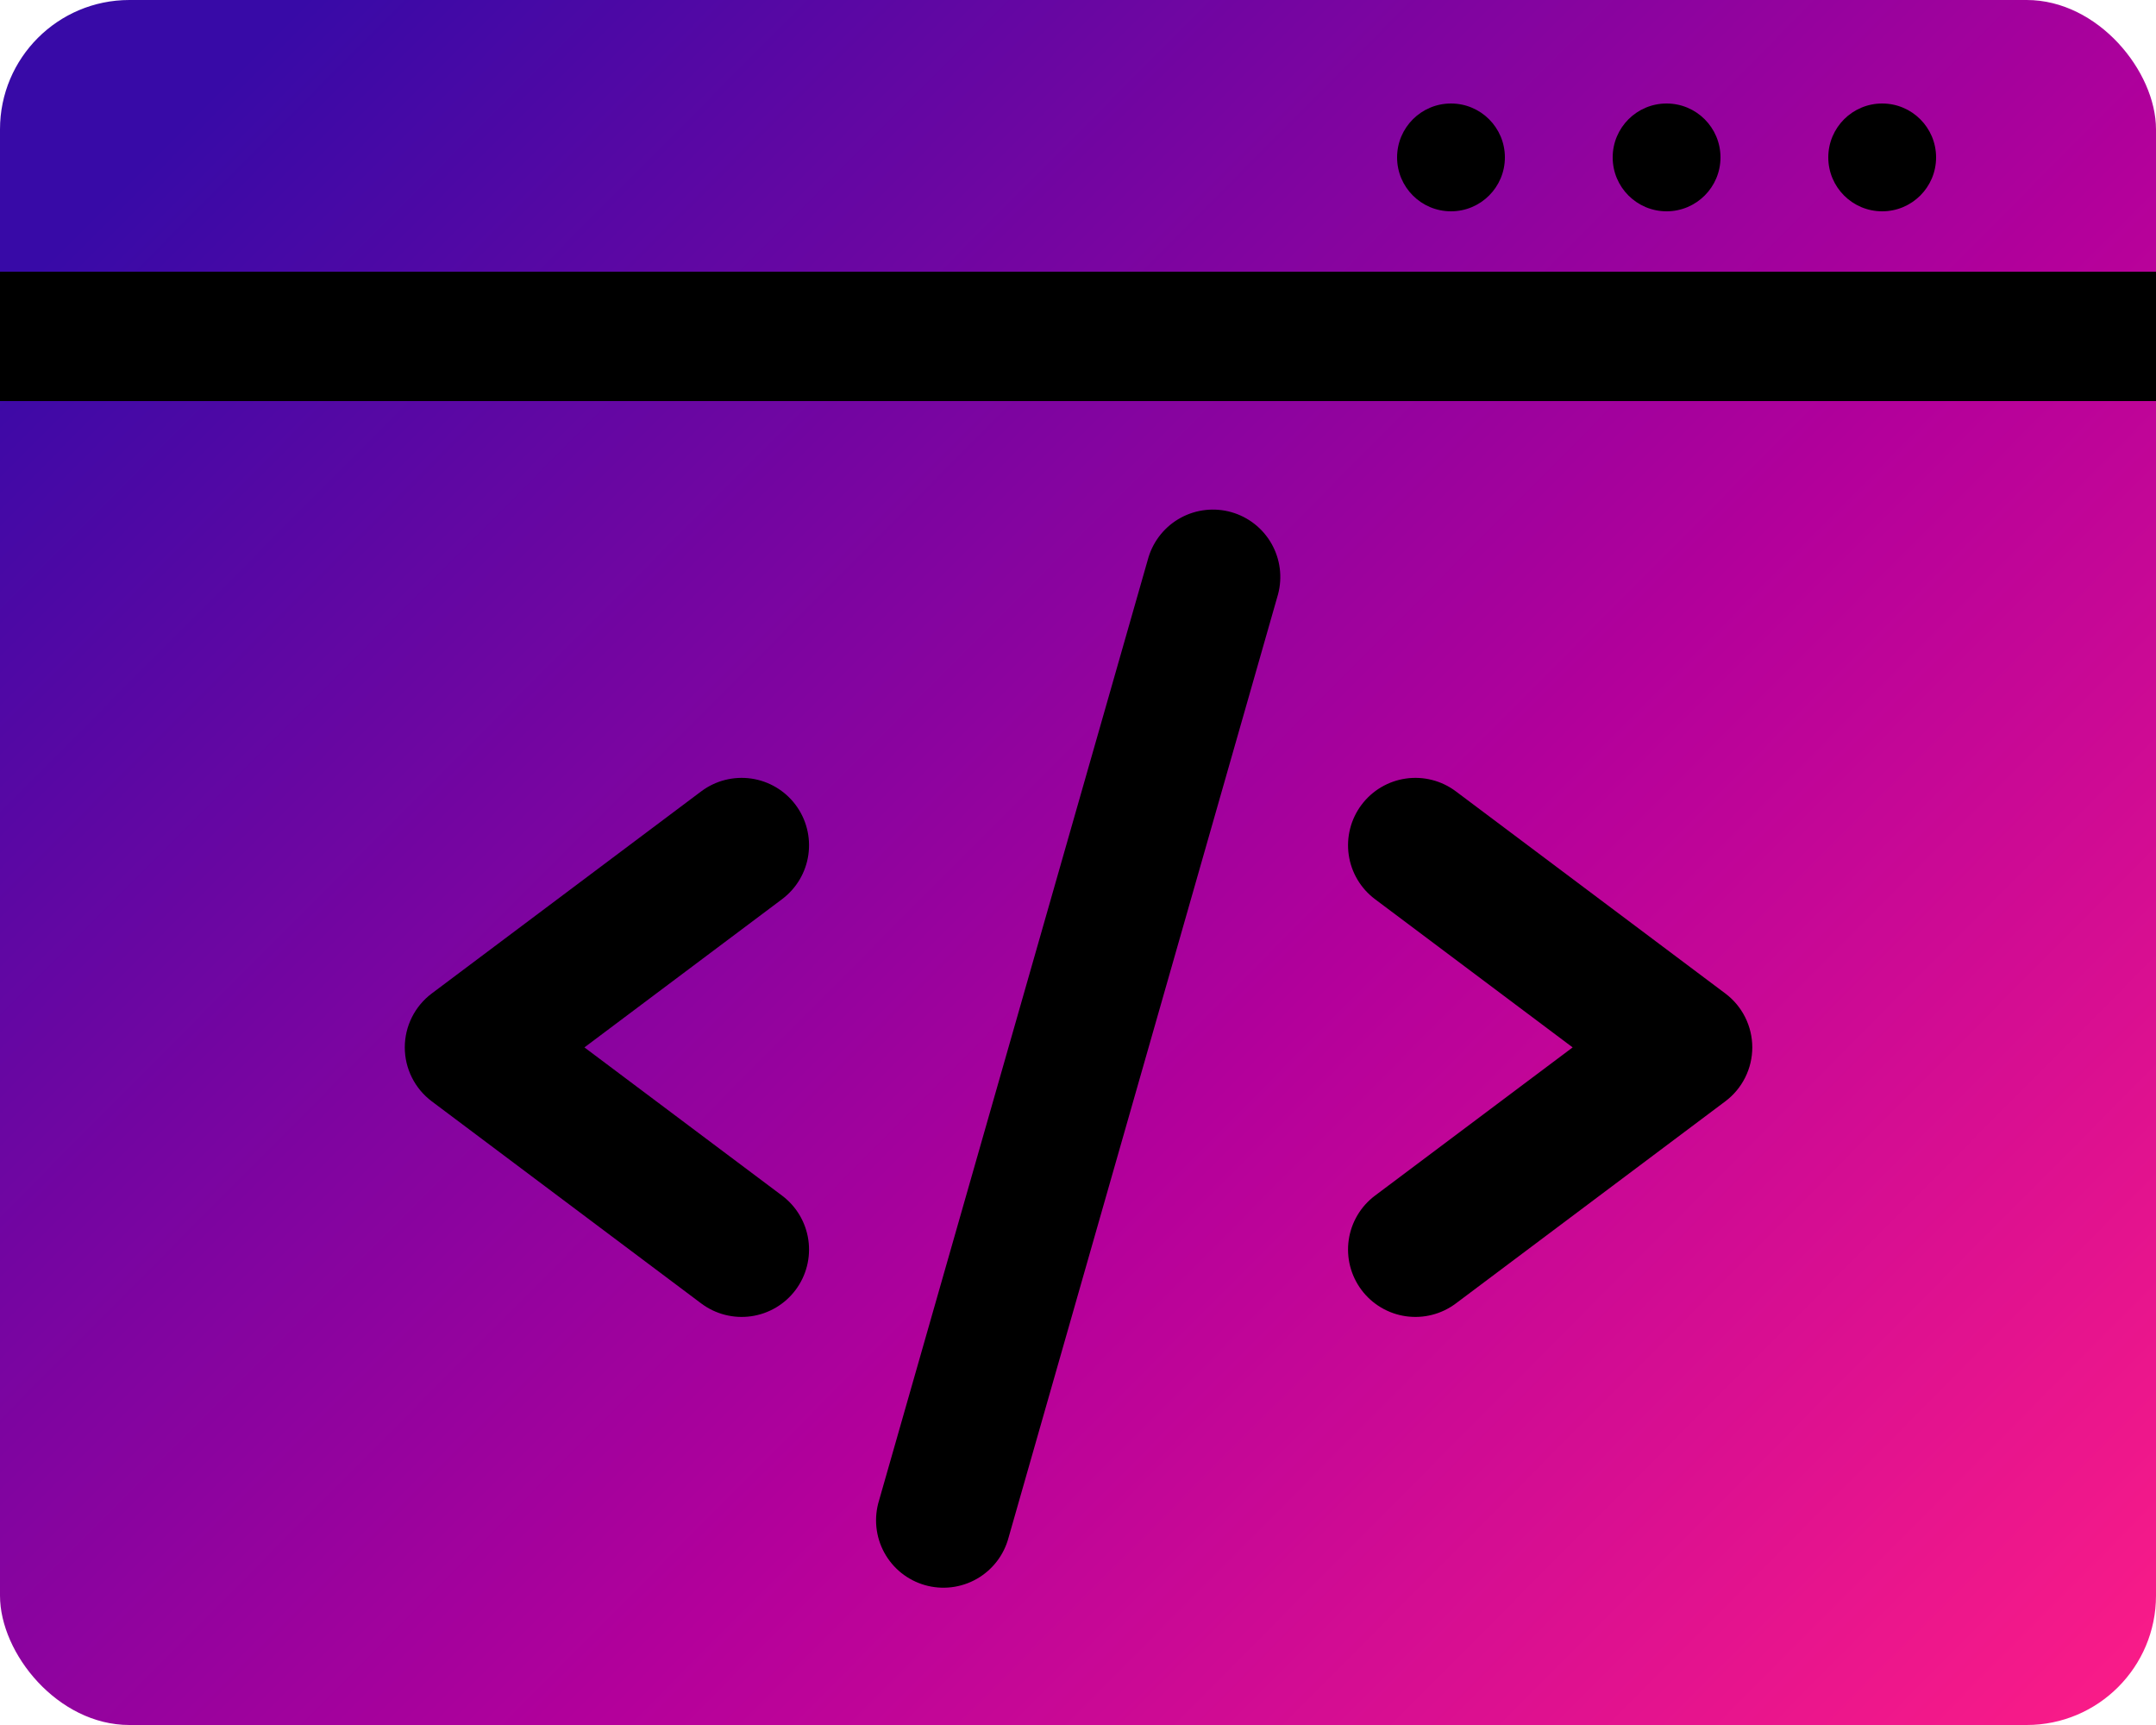
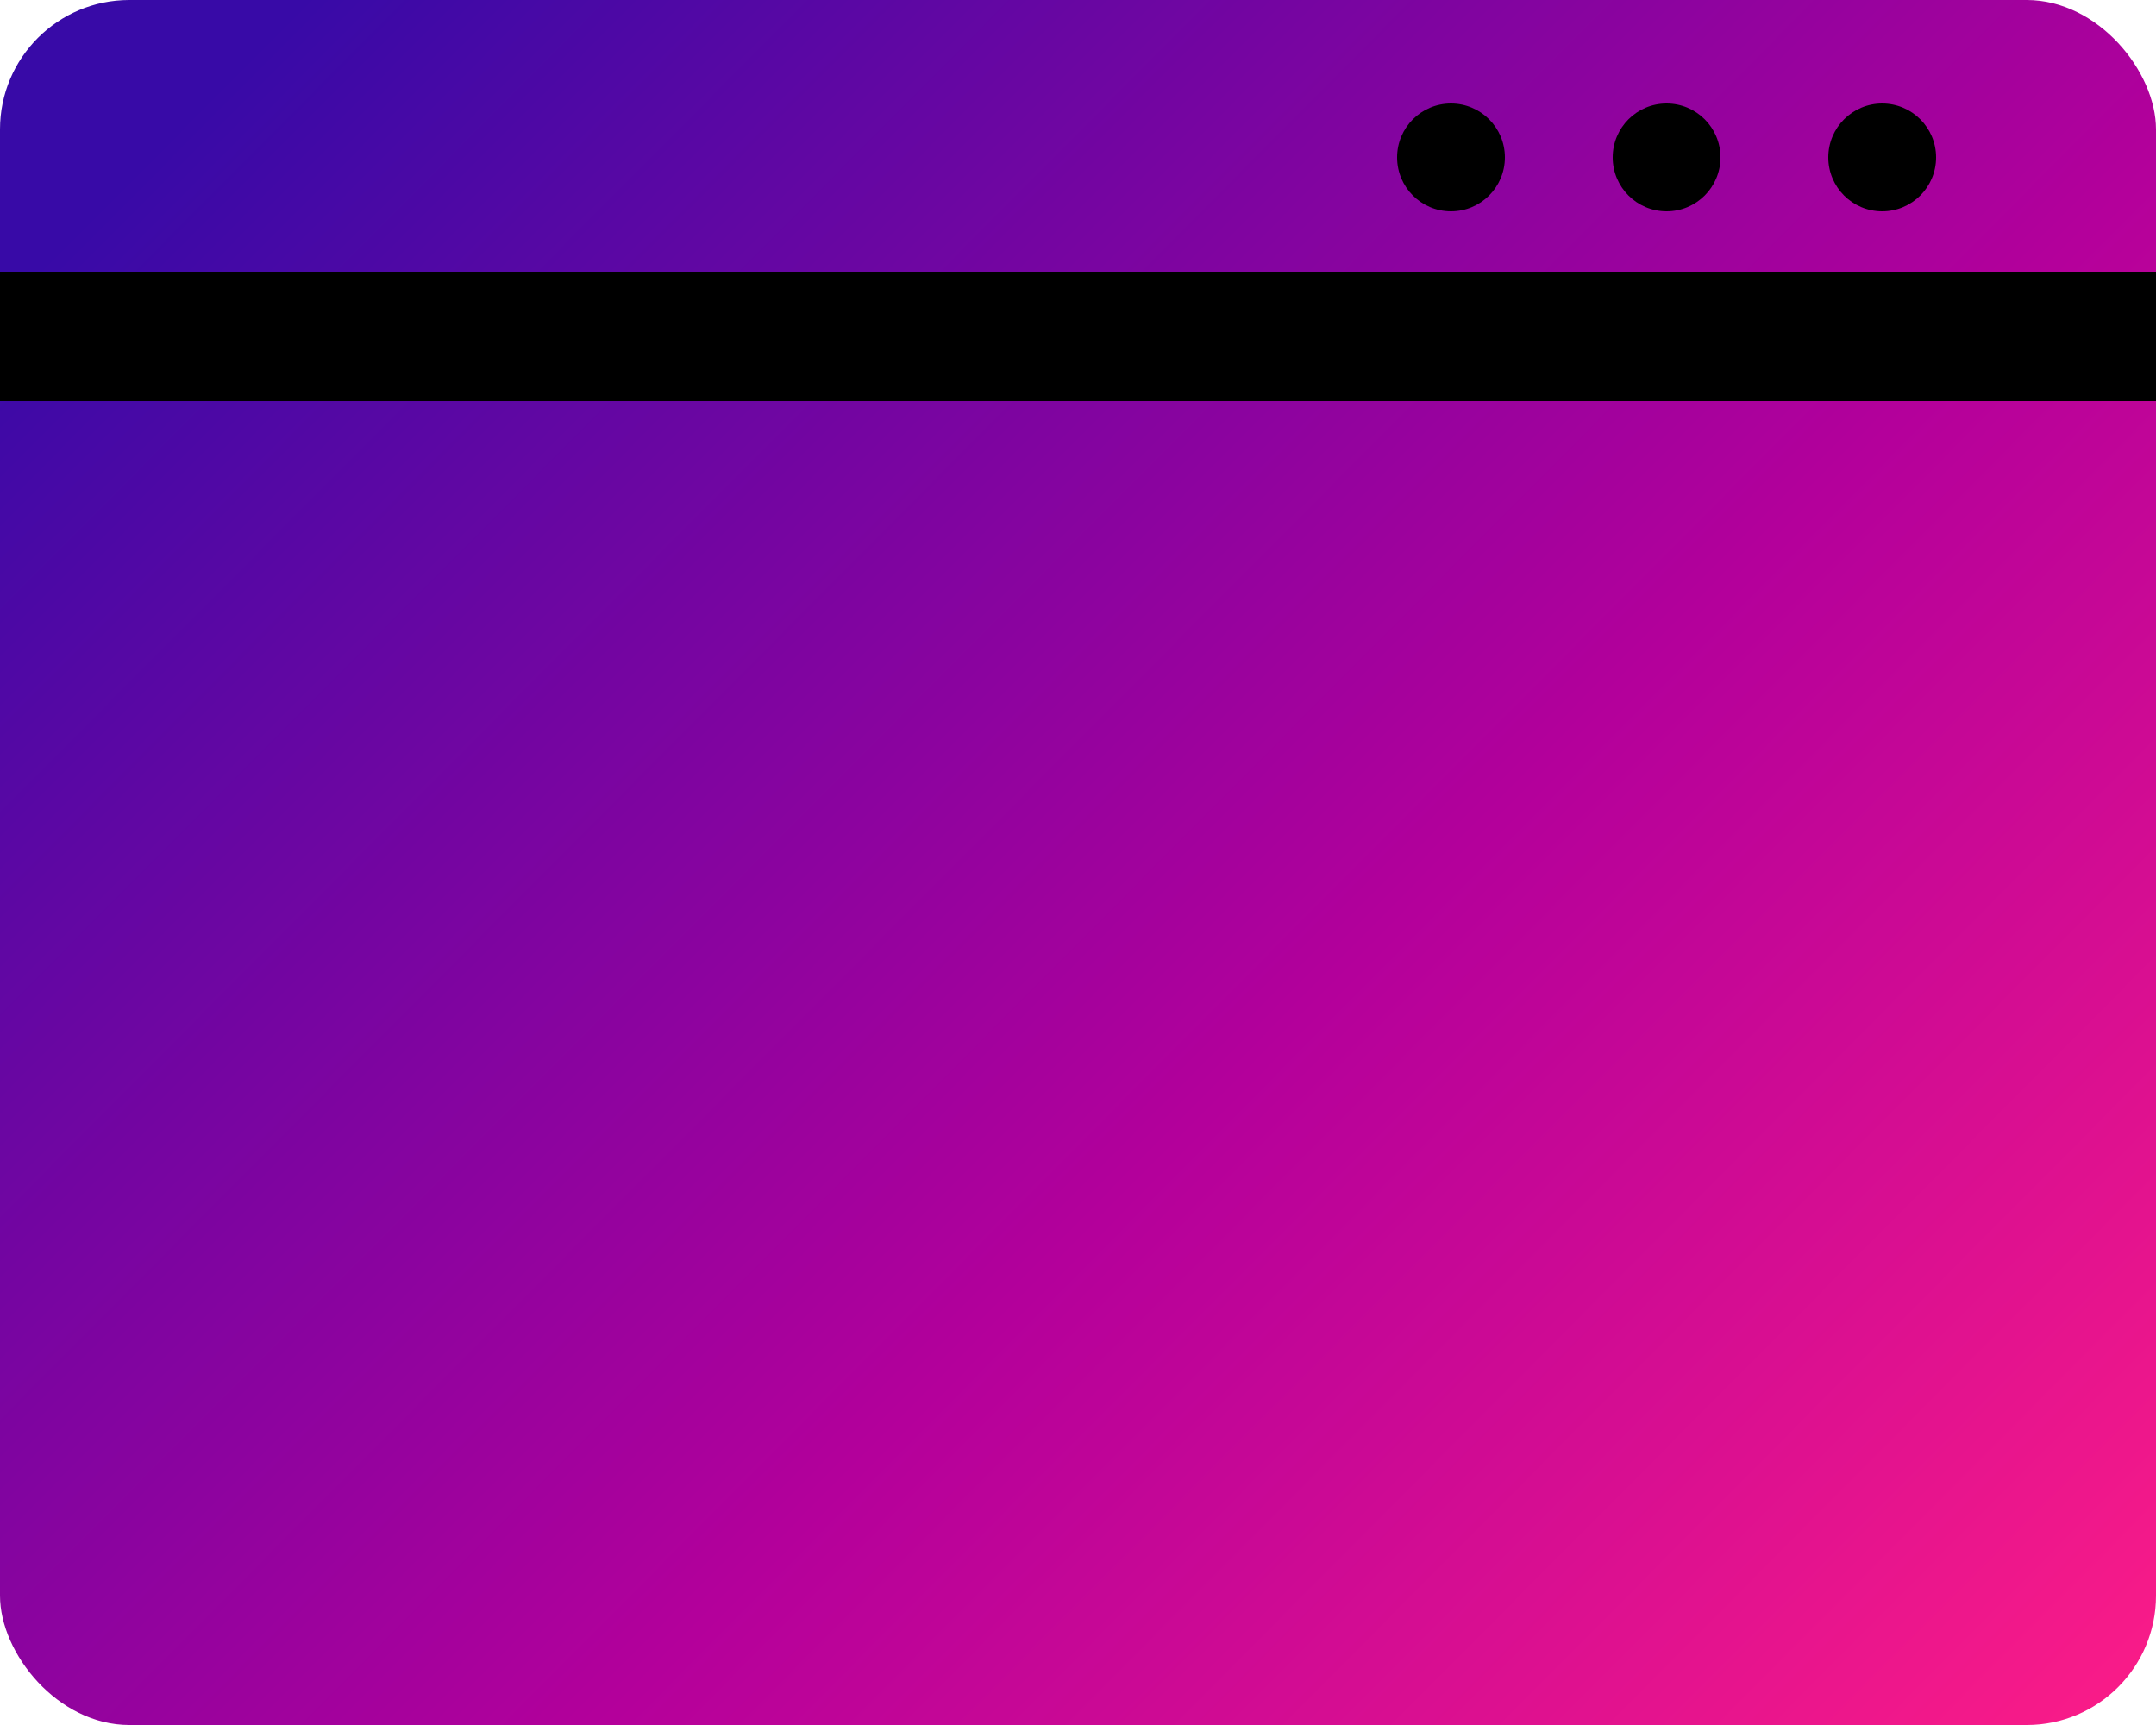
<svg xmlns="http://www.w3.org/2000/svg" width="500" height="400" viewBox="0 0 500 400" fill="none">
  <rect width="500" height="400" rx="30" fill="url(#paint0_linear_99_717)" />
-   <path d="M181.375 277.25C184.69 279.736 186.882 283.438 187.468 287.54C188.054 291.642 186.986 295.81 184.5 299.125C182.014 302.44 178.312 304.632 174.21 305.218C170.107 305.804 165.94 304.736 162.625 302.25L100.125 255.375C98.184 253.919 96.609 252.032 95.525 249.862C94.44 247.693 93.875 245.3 93.875 242.875C93.875 240.449 94.44 238.057 95.525 235.887C96.609 233.717 98.184 231.83 100.125 230.375L162.625 183.5C165.94 181.013 170.107 179.946 174.21 180.532C178.312 181.118 182.014 183.31 184.5 186.625C186.986 189.94 188.054 194.107 187.468 198.209C186.882 202.312 184.69 206.013 181.375 208.5L135.535 242.875L181.375 277.25ZM296.395 137.797L233.895 356.547C233.362 358.555 232.434 360.436 231.166 362.081C229.897 363.726 228.313 365.102 226.507 366.127C224.701 367.153 222.708 367.808 220.645 368.055C218.583 368.301 216.491 368.134 214.494 367.562C212.497 366.991 210.634 366.027 209.014 364.727C207.393 363.427 206.049 361.817 205.058 359.991C204.067 358.165 203.451 356.16 203.244 354.093C203.038 352.026 203.246 349.939 203.855 347.953L266.355 129.203C267.557 125.291 270.244 122.007 273.841 120.056C277.437 118.105 281.656 117.642 285.59 118.768C289.523 119.893 292.859 122.517 294.879 126.075C296.9 129.633 297.444 133.842 296.395 137.797ZM400.125 255.375L337.625 302.25C334.31 304.736 330.143 305.804 326.04 305.218C321.938 304.632 318.236 302.44 315.75 299.125C313.264 295.81 312.196 291.642 312.782 287.54C313.368 283.438 315.56 279.736 318.875 277.25L364.715 242.875L318.875 208.5C317.233 207.269 315.851 205.726 314.805 203.961C313.76 202.195 313.072 200.241 312.782 198.209C312.492 196.178 312.605 194.11 313.114 192.122C313.623 190.134 314.519 188.266 315.75 186.625C316.981 184.983 318.524 183.6 320.289 182.555C322.055 181.509 324.009 180.822 326.04 180.532C328.072 180.242 330.14 180.354 332.128 180.864C334.116 181.373 335.983 182.269 337.625 183.5L400.125 230.375C402.066 231.83 403.641 233.717 404.725 235.887C405.81 238.057 406.375 240.449 406.375 242.875C406.375 245.3 405.81 247.693 404.725 249.862C403.641 252.032 402.066 253.919 400.125 255.375Z" fill="black" />
  <rect y="63" width="500" height="30" fill="black" />
  <circle cx="336.5" cy="36.5" r="12.5" fill="black" />
  <circle cx="386.5" cy="36.5" r="12.5" fill="black" />
  <circle cx="436.5" cy="36.5" r="12.5" fill="black" />
  <defs>
    <linearGradient id="paint0_linear_99_717" x1="37" y1="-15" x2="480" y2="425.5" gradientUnits="userSpaceOnUse">
      <stop offset="0.055" stop-color="#380AA7" />
      <stop offset="0.585" stop-color="#B4009B" />
      <stop offset="1" stop-color="#FD1D87" />
    </linearGradient>
  </defs>
</svg>